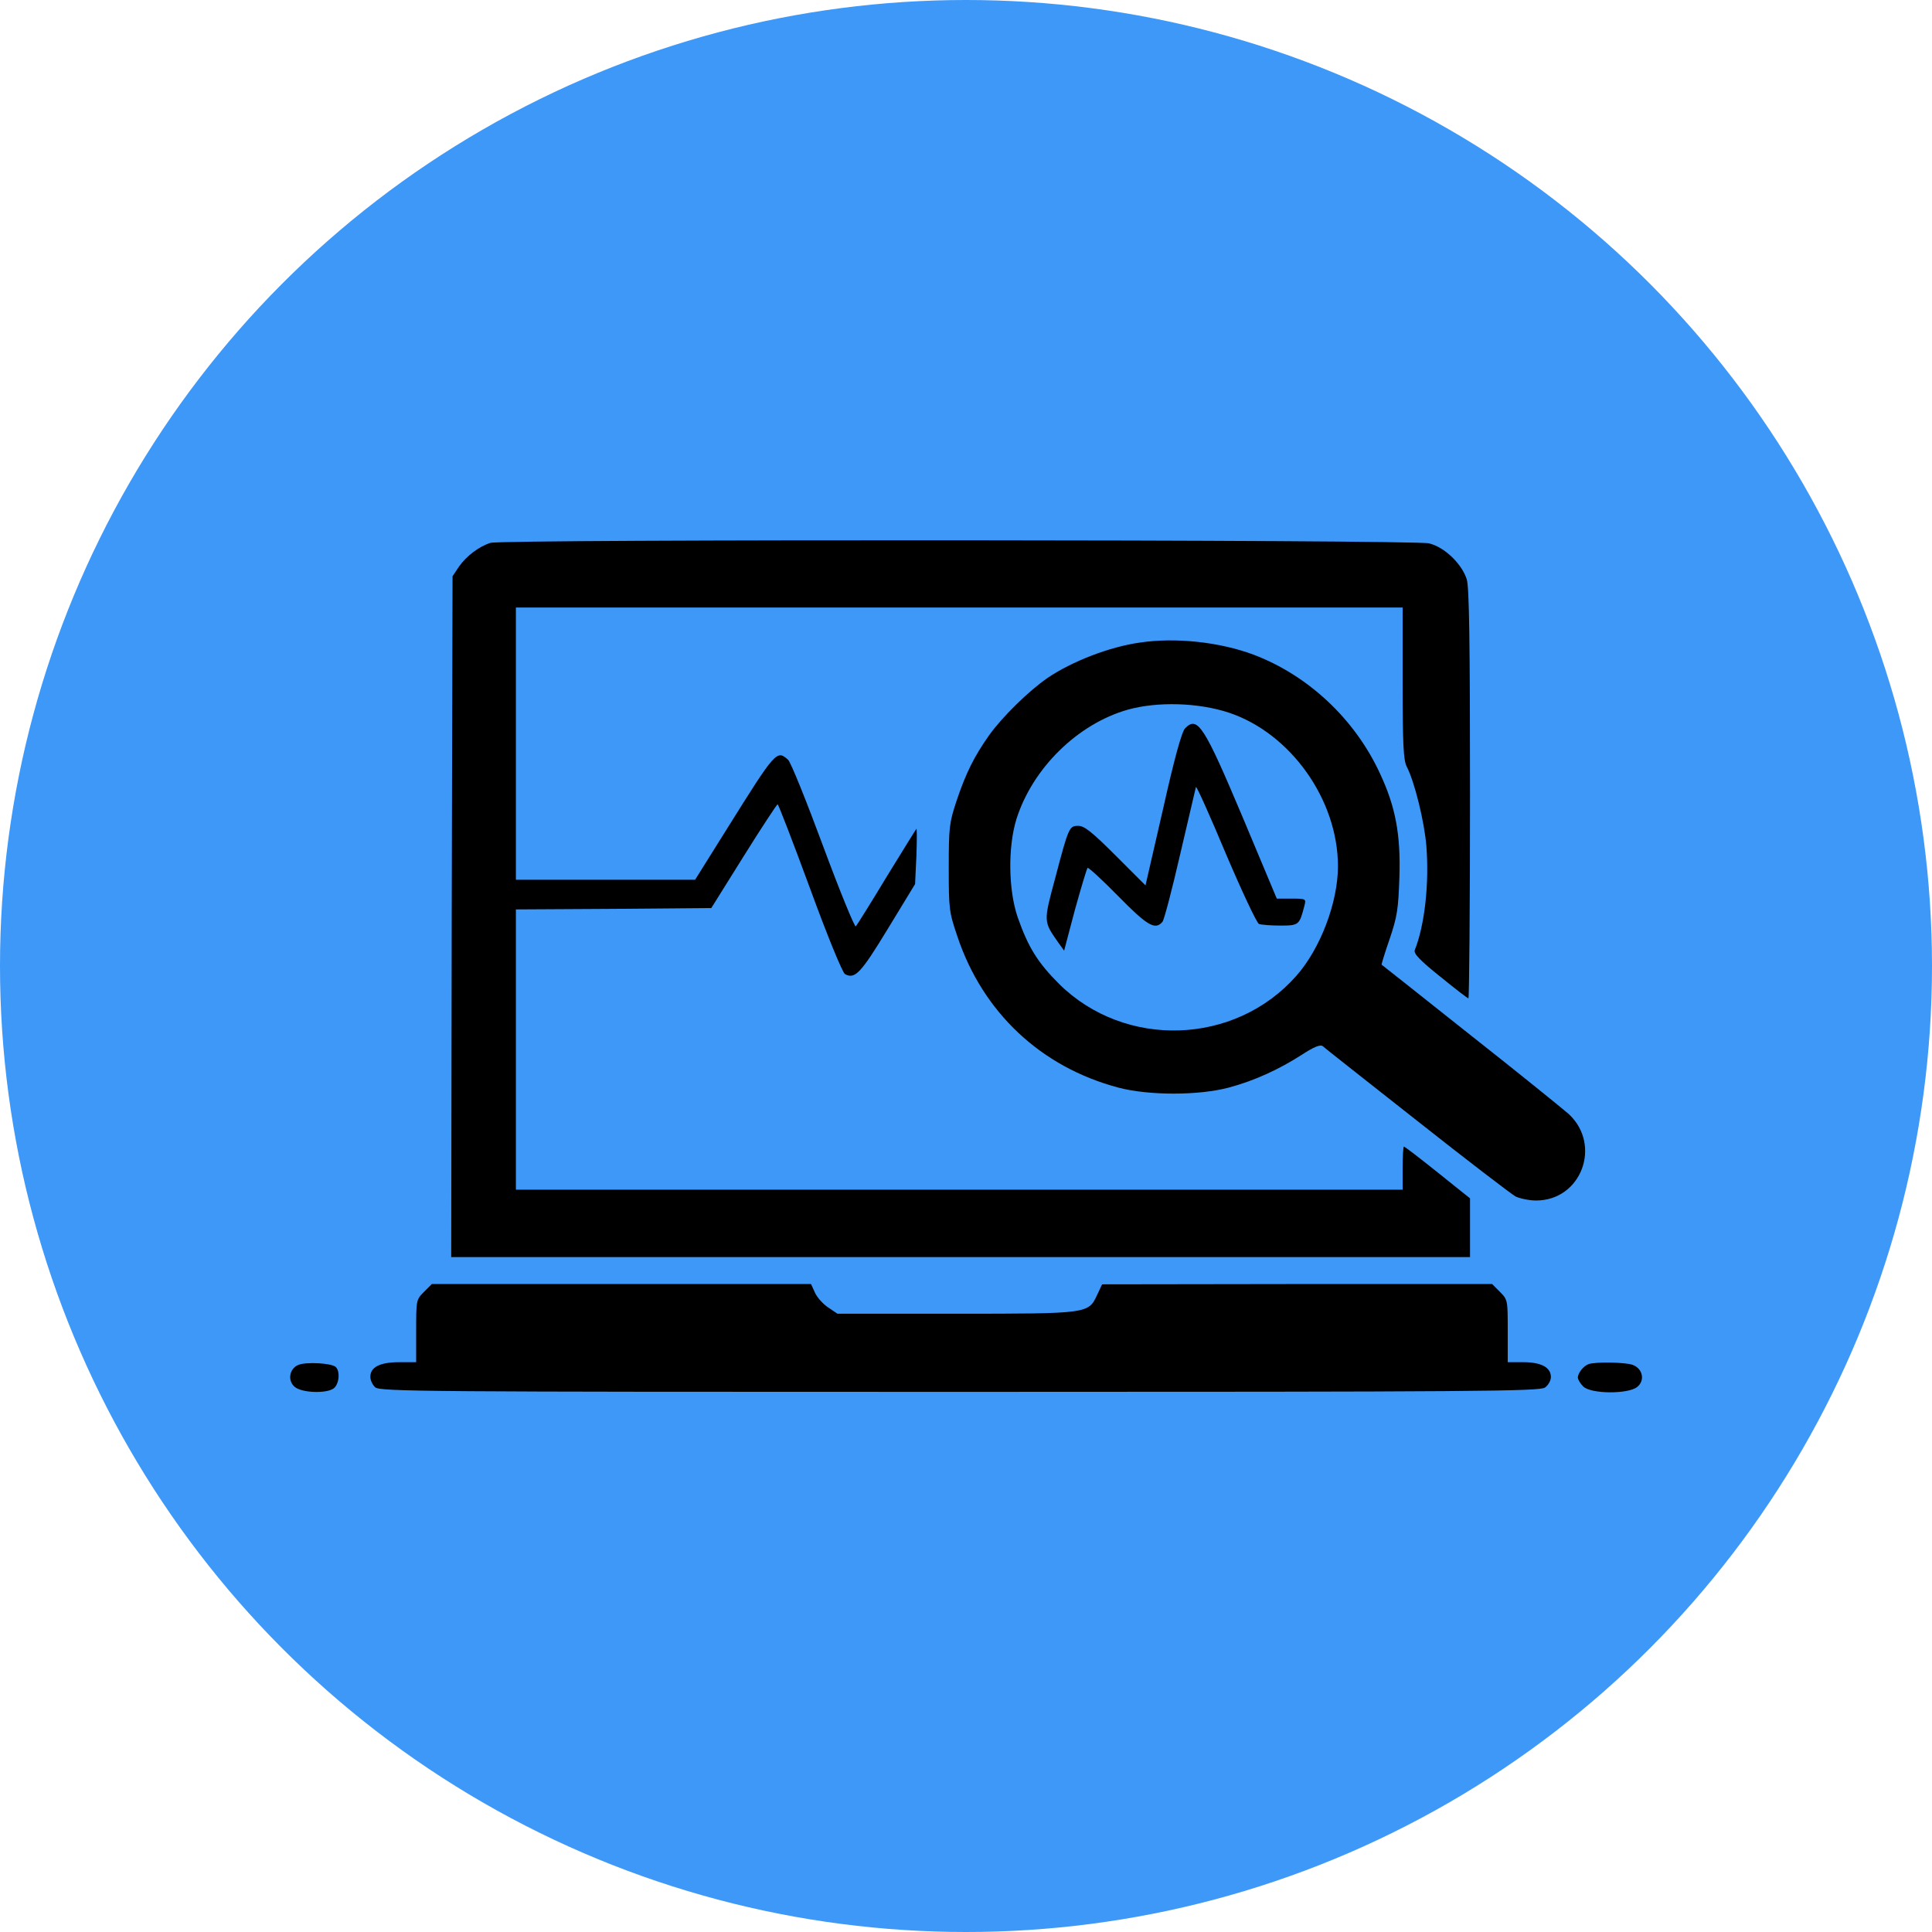
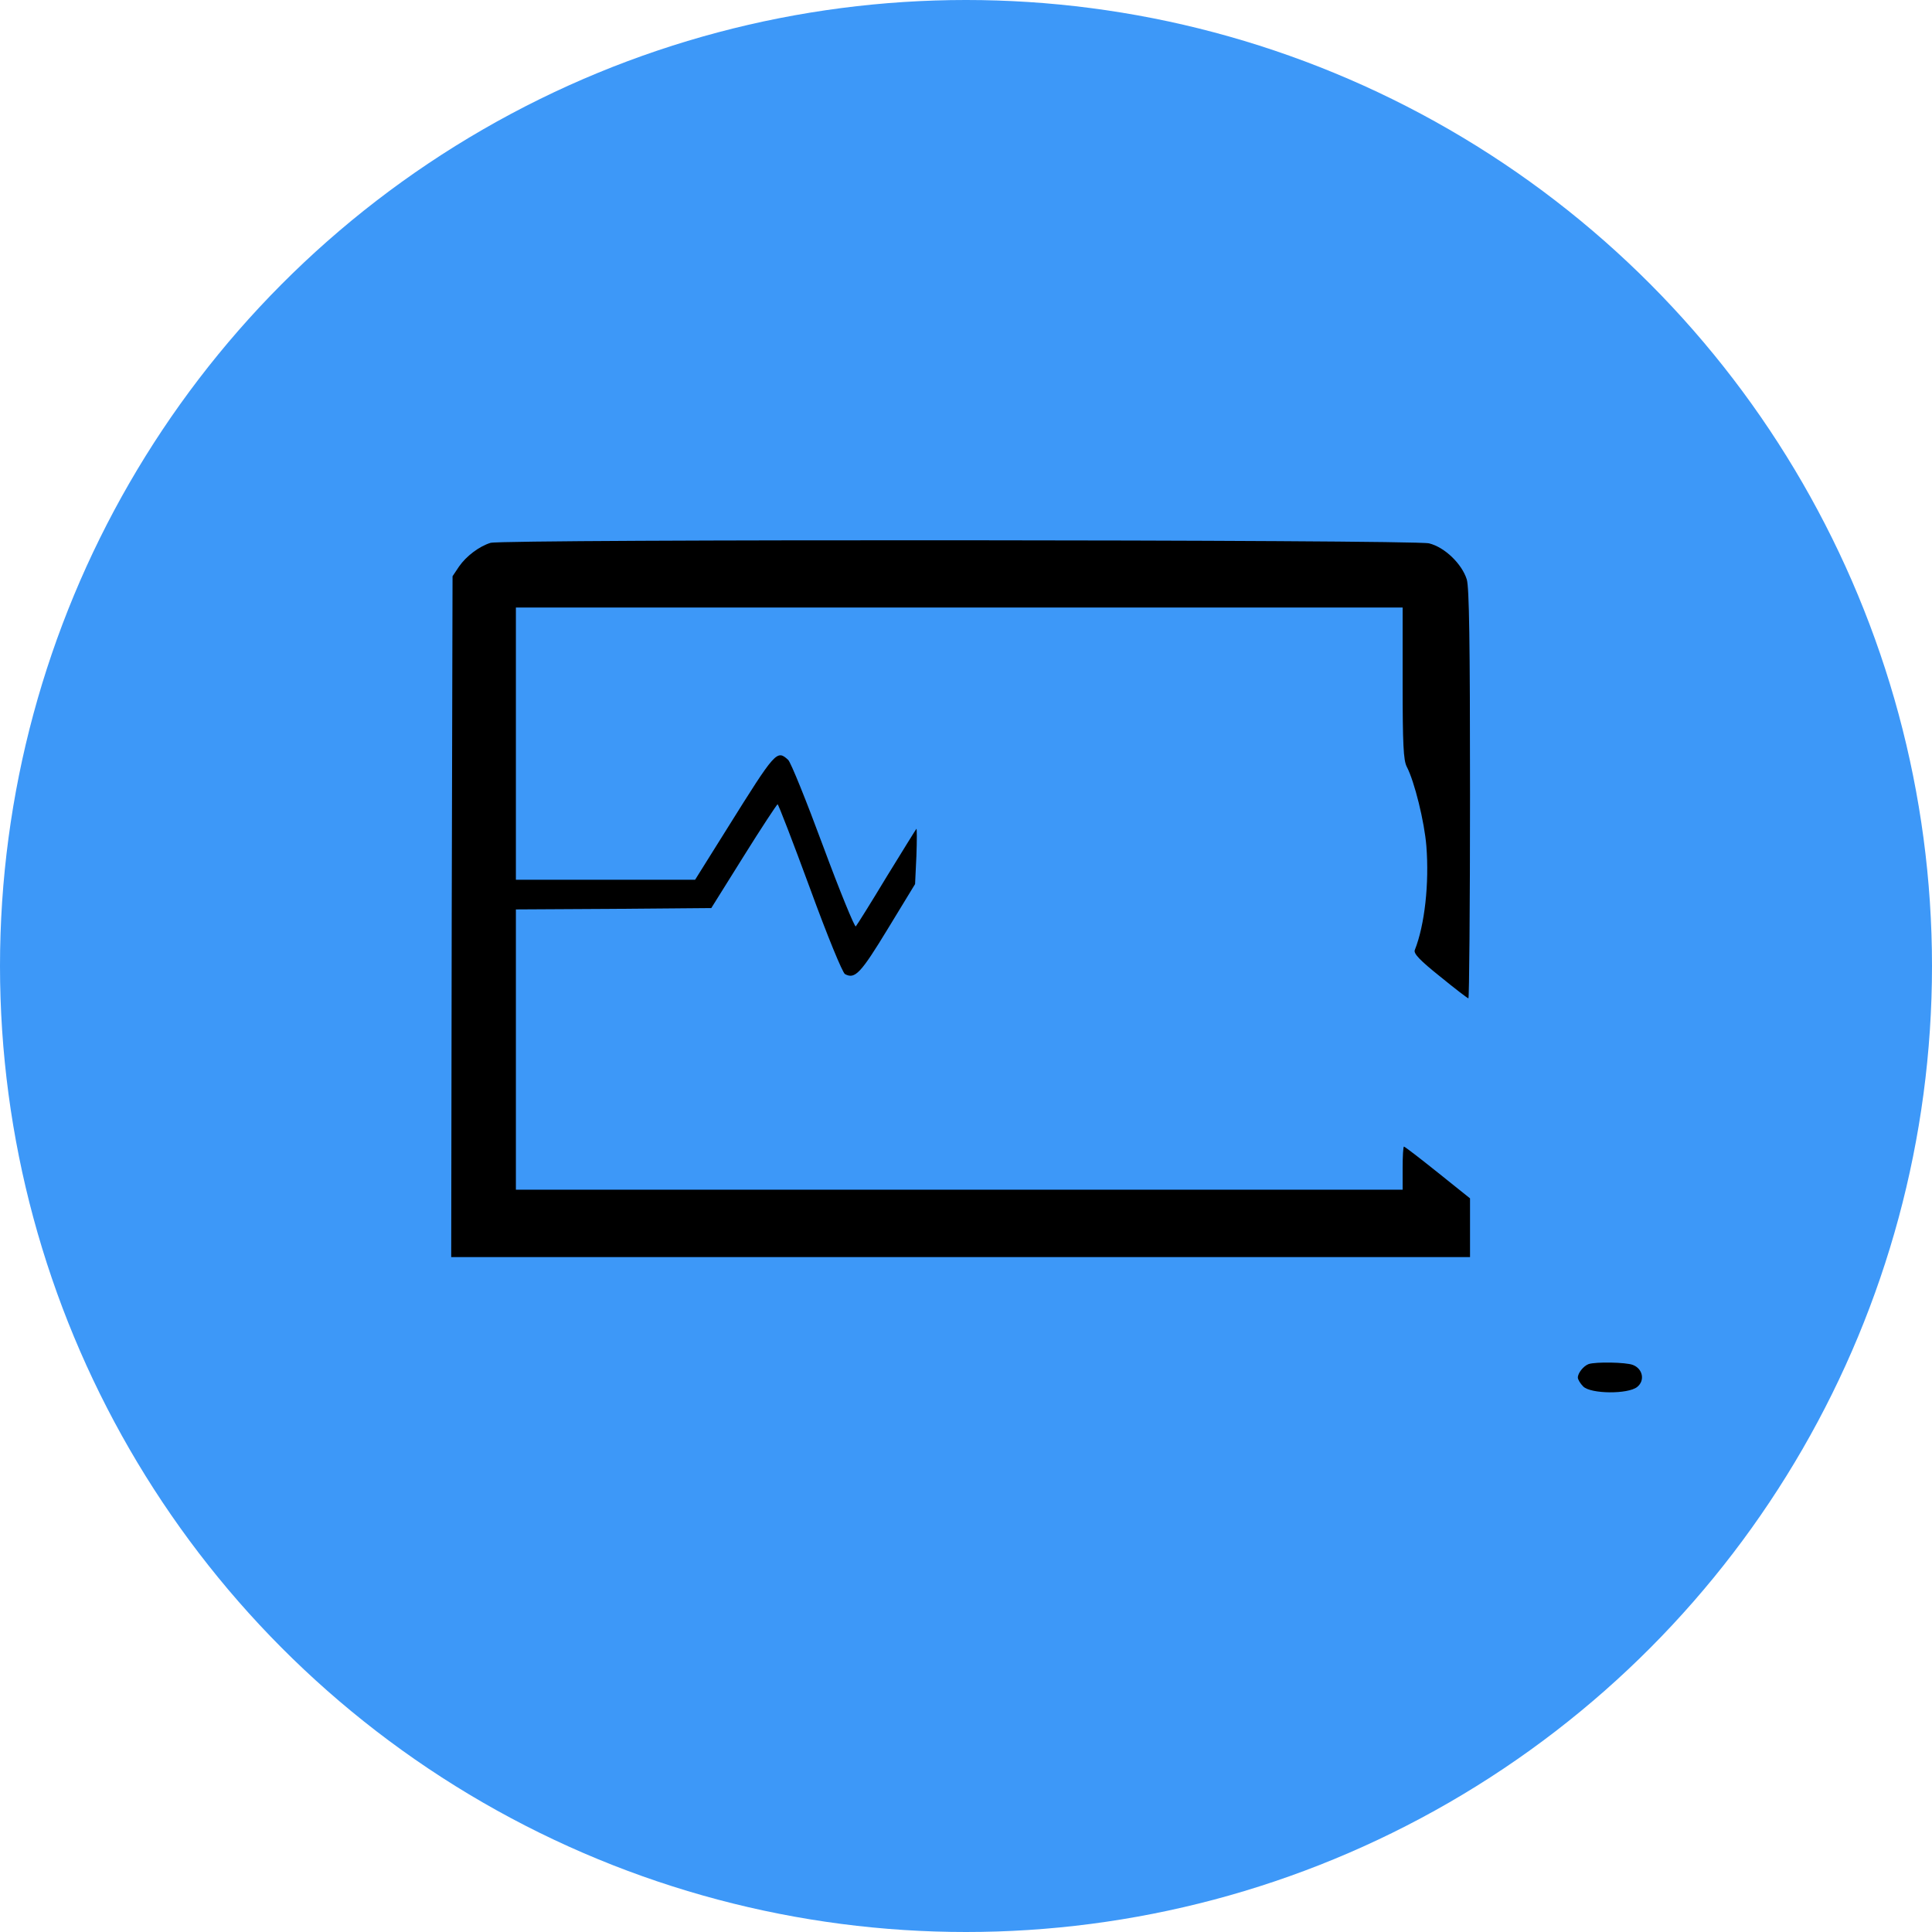
<svg xmlns="http://www.w3.org/2000/svg" width="42" height="42" viewBox="0 0 42 42" fill="none">
  <circle cx="21" cy="21" r="21" fill="#3D98F8" />
  <path d="M10.664 11.801C10.418 11.877 10.137 12.088 9.979 12.316L9.838 12.527L9.82 19.928L9.809 27.328H20.883H31.957V26.689V26.051L31.254 25.488C30.867 25.178 30.539 24.926 30.521 24.926C30.504 24.926 30.492 25.137 30.492 25.395V25.863H20.854H11.215V22.816V19.77L13.336 19.758L15.463 19.74L16.166 18.615C16.553 17.994 16.887 17.49 16.904 17.484C16.922 17.484 17.238 18.305 17.607 19.307C17.994 20.367 18.316 21.146 18.369 21.176C18.586 21.293 18.709 21.164 19.301 20.191L19.893 19.219L19.922 18.604C19.934 18.27 19.934 18.006 19.922 18.018C19.91 18.029 19.617 18.504 19.271 19.066C18.932 19.629 18.627 20.115 18.604 20.139C18.58 20.162 18.258 19.377 17.895 18.398C17.531 17.414 17.191 16.57 17.133 16.518C16.887 16.295 16.863 16.324 15.815 18L15.111 19.125H13.166H11.215V16.166V13.207H20.854H30.492V14.848C30.492 16.184 30.51 16.523 30.58 16.664C30.75 16.986 30.967 17.871 31.008 18.393C31.072 19.201 30.973 20.109 30.756 20.654C30.727 20.73 30.867 20.877 31.307 21.229C31.629 21.492 31.904 21.703 31.922 21.703C31.939 21.703 31.957 19.711 31.957 17.273C31.957 13.934 31.939 12.779 31.887 12.598C31.781 12.258 31.406 11.895 31.066 11.812C30.738 11.73 10.94 11.719 10.664 11.801Z" fill="black" />
-   <path d="M24.779 13.969C24.117 14.062 23.303 14.379 22.775 14.736C22.365 15.018 21.785 15.586 21.498 15.99C21.176 16.447 20.994 16.811 20.789 17.426C20.637 17.889 20.625 17.988 20.625 18.861C20.625 19.758 20.631 19.822 20.812 20.355C21.363 22.008 22.629 23.197 24.311 23.643C24.967 23.818 26.057 23.818 26.713 23.643C27.264 23.496 27.803 23.25 28.312 22.922C28.564 22.758 28.699 22.705 28.752 22.74C28.787 22.775 29.713 23.502 30.797 24.357C31.887 25.219 32.853 25.957 32.947 26.01C33.047 26.057 33.246 26.098 33.393 26.098C34.377 26.098 34.828 24.891 34.102 24.217C33.967 24.1 33.006 23.32 31.957 22.494C30.908 21.662 30.047 20.977 30.035 20.971C30.029 20.965 30.105 20.713 30.211 20.408C30.375 19.922 30.398 19.764 30.422 19.066C30.451 18.146 30.34 17.543 30 16.816C29.455 15.633 28.441 14.684 27.252 14.232C26.514 13.957 25.559 13.852 24.779 13.969ZM26.713 15.492C28.055 15.938 29.086 17.385 29.086 18.832C29.086 19.617 28.705 20.619 28.184 21.211C26.848 22.729 24.451 22.805 23.021 21.387C22.559 20.924 22.354 20.596 22.125 19.945C21.92 19.348 21.908 18.422 22.096 17.807C22.447 16.699 23.426 15.738 24.516 15.428C25.166 15.246 26.057 15.275 26.713 15.492Z" fill="black" />
-   <path d="M25.764 15.832C25.693 15.896 25.529 16.488 25.283 17.59L24.902 19.248L24.252 18.598C23.742 18.088 23.572 17.953 23.443 17.953C23.244 17.953 23.232 17.977 22.939 19.09C22.682 20.045 22.682 20.027 23.01 20.496L23.133 20.666L23.367 19.781C23.502 19.295 23.625 18.885 23.643 18.867C23.66 18.85 23.959 19.125 24.305 19.477C24.943 20.127 25.113 20.227 25.271 20.039C25.307 19.998 25.482 19.33 25.658 18.562C25.84 17.789 25.992 17.139 25.998 17.109C26.01 17.08 26.303 17.73 26.648 18.557C27 19.383 27.322 20.068 27.369 20.086C27.416 20.104 27.627 20.121 27.832 20.121C28.242 20.121 28.248 20.109 28.359 19.682C28.395 19.541 28.389 19.535 28.072 19.535H27.756L27.012 17.76C26.174 15.773 26.033 15.557 25.764 15.832Z" fill="black" />
-   <path d="M9.217 28.084C9.047 28.254 9.047 28.266 9.047 28.934V29.613H8.678C8.262 29.613 8.051 29.719 8.051 29.93C8.051 30.006 8.098 30.105 8.156 30.158C8.256 30.252 9.223 30.258 20.859 30.258C32.162 30.258 33.469 30.246 33.586 30.164C33.656 30.117 33.715 30.012 33.715 29.936C33.715 29.725 33.504 29.613 33.117 29.613H32.777V28.934C32.777 28.266 32.777 28.254 32.607 28.084L32.438 27.914H28.195L23.959 27.92L23.854 28.143C23.66 28.559 23.684 28.559 20.777 28.559H18.205L18.006 28.424C17.895 28.354 17.766 28.207 17.719 28.107L17.631 27.914H13.512H9.387L9.217 28.084Z" fill="black" />
-   <path d="M6.486 29.672C6.287 29.754 6.246 30.018 6.41 30.152C6.568 30.281 7.096 30.299 7.254 30.182C7.371 30.094 7.4 29.818 7.301 29.719C7.213 29.631 6.65 29.602 6.486 29.672Z" fill="black" />
  <path d="M34.535 29.654C34.424 29.695 34.301 29.848 34.301 29.947C34.301 29.988 34.353 30.076 34.418 30.141C34.582 30.305 35.391 30.311 35.59 30.152C35.766 30.012 35.713 29.754 35.496 29.672C35.344 29.613 34.688 29.602 34.535 29.654Z" fill="black" />
</svg>